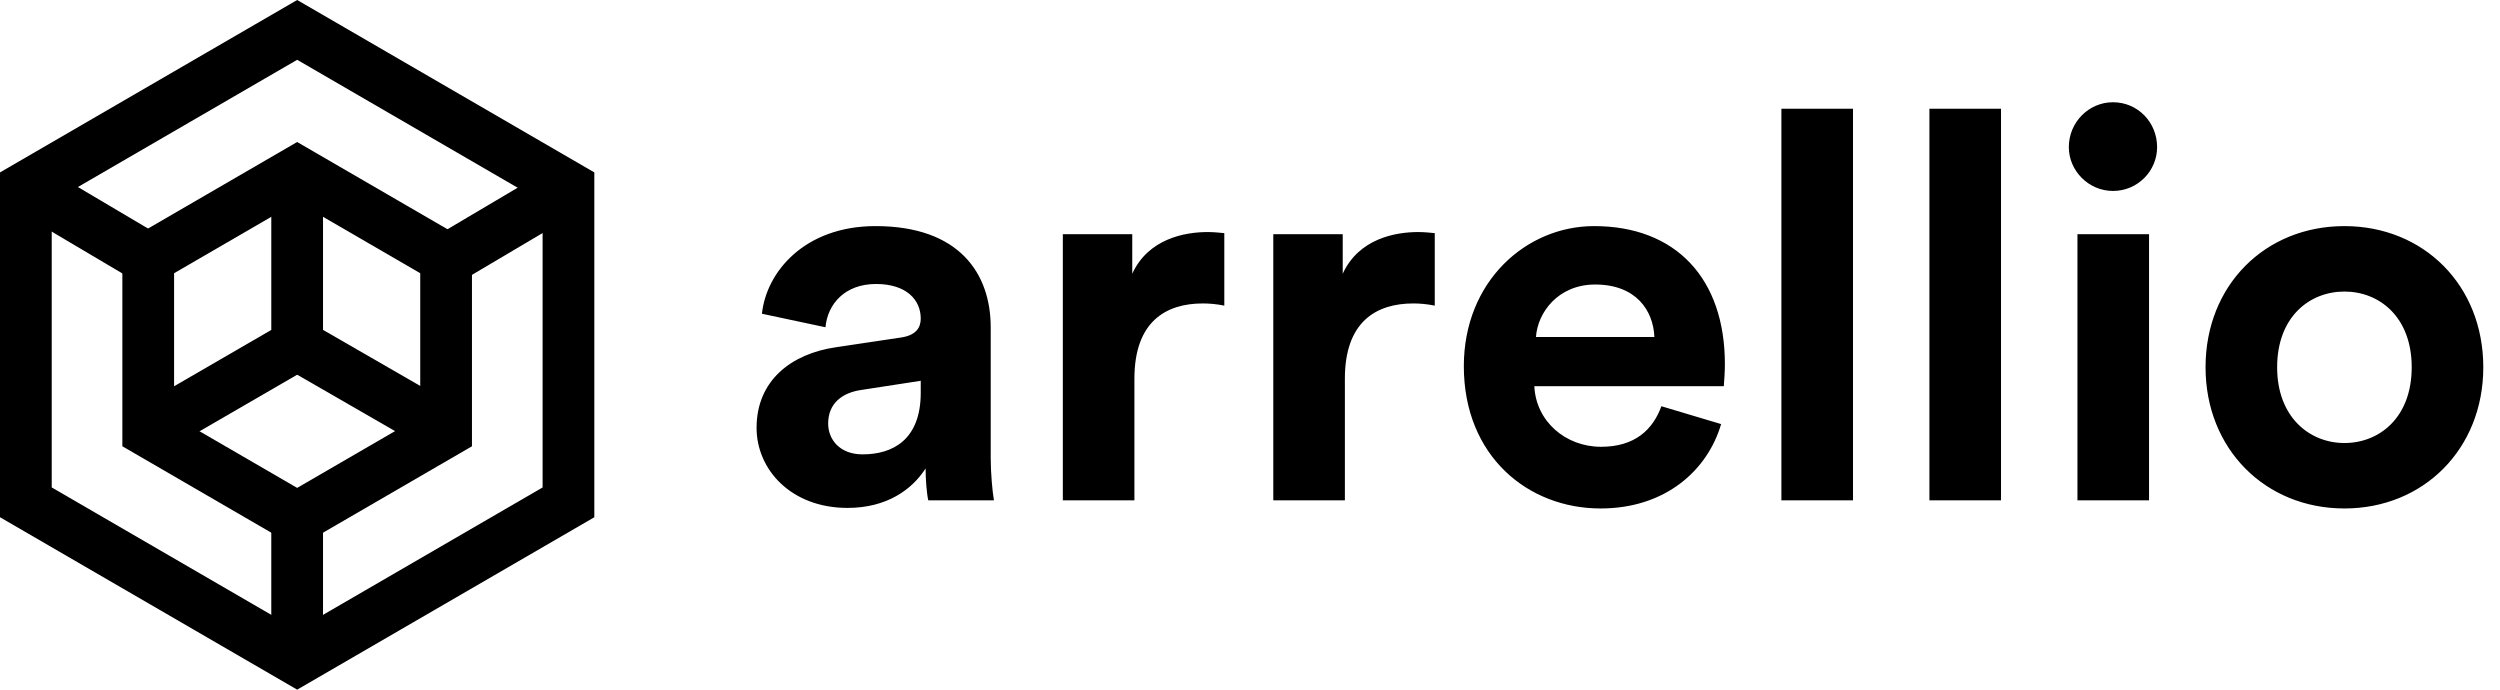
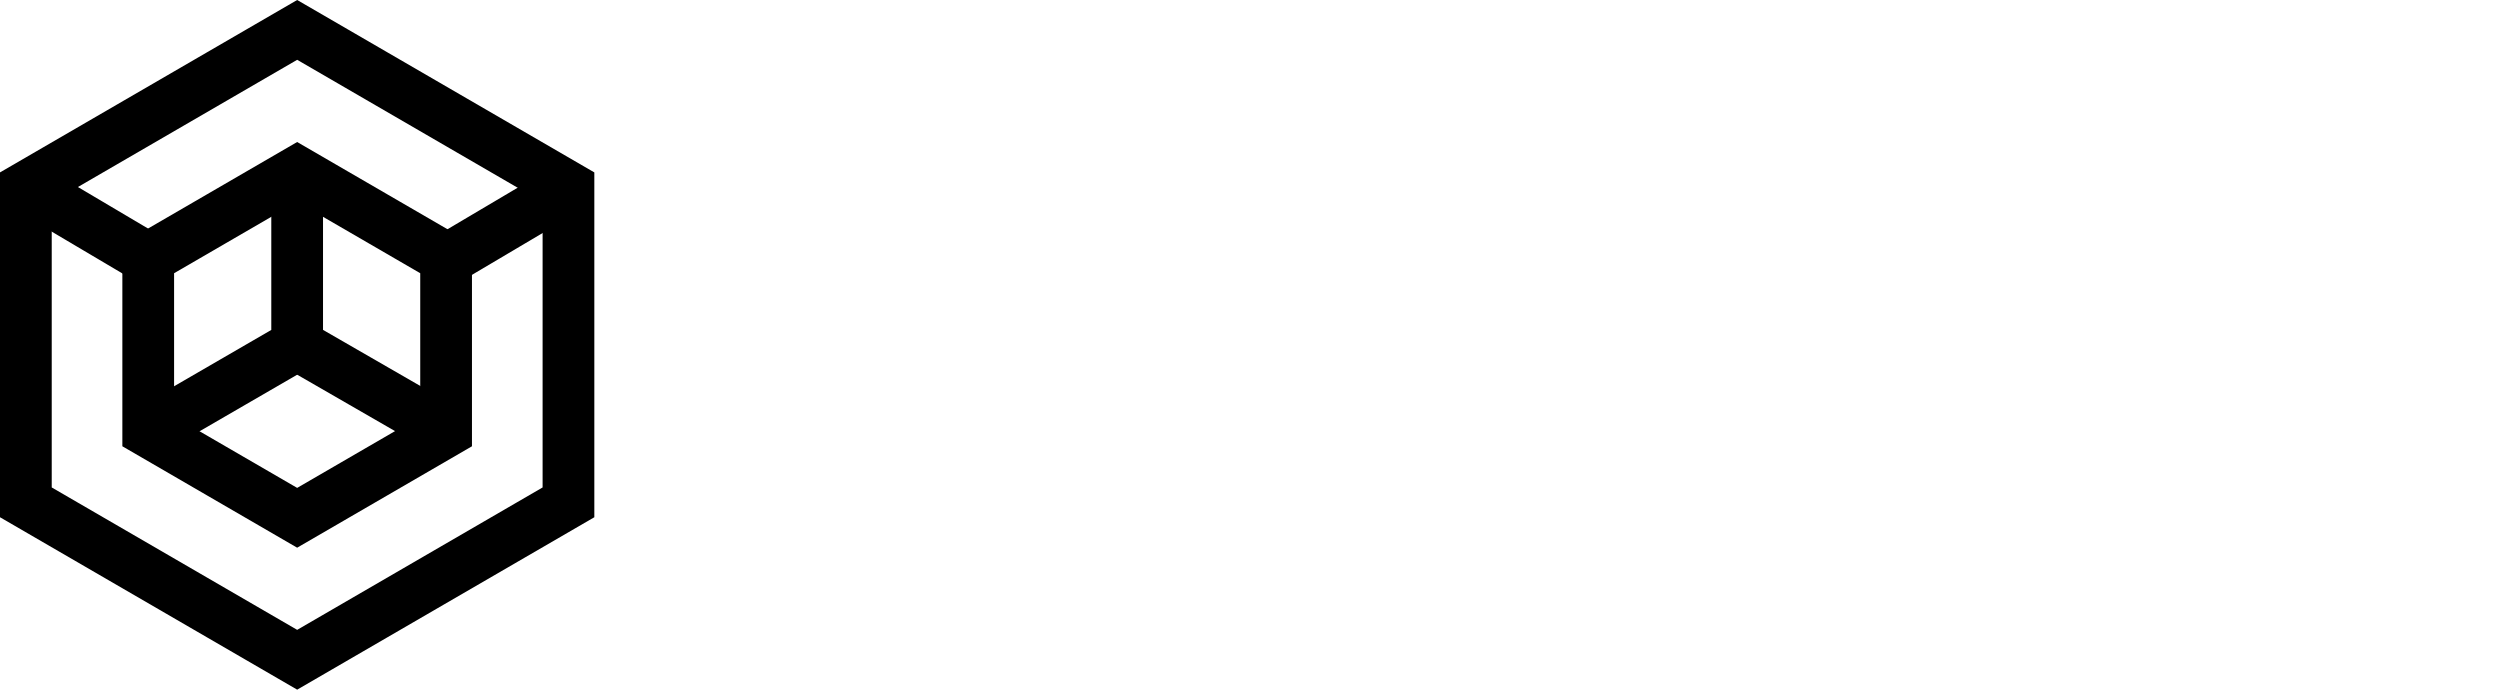
<svg xmlns="http://www.w3.org/2000/svg" width="145" height="40" viewBox="0 0 145 40" fill="none">
  <path d="M1.5 10.864L17.236 1.734L32.971 10.864V29.136L17.236 38.266L1.5 29.136V10.864Z" stroke="black" stroke-width="3" />
  <path d="M8.597 14.983L17.235 9.971L25.874 14.983V25.02L17.235 30.032L8.597 25.02V14.983Z" stroke="black" stroke-width="3" />
  <path d="M17.235 10.588V20L9.056 24.74" stroke="black" stroke-width="3" />
-   <path d="M17.235 29.412V37.993" stroke="black" stroke-width="3" />
  <path d="M25.459 24.741L17.235 20" stroke="black" stroke-width="3" />
  <path d="M25.019 15.592L32.224 11.328" stroke="black" stroke-width="3" />
  <path d="M9.591 15.592L2.385 11.328" stroke="black" stroke-width="3" />
-   <path fill-rule="evenodd" clip-rule="evenodd" d="M122.552 11.075C123.988 11.075 125.112 9.914 125.112 8.534C125.112 7.09 123.988 5.93 122.552 5.93C121.147 5.93 119.992 7.09 119.992 8.534C119.992 9.914 121.147 11.075 122.552 11.075ZM107.474 29.02V6.306H103.321V29.02H107.474ZM53.684 27.169C52.903 28.393 51.436 29.459 49.157 29.459C45.879 29.459 43.881 27.232 43.881 24.816C43.881 22.055 45.91 20.518 48.47 20.142L52.248 19.577C53.122 19.451 53.403 19.012 53.403 18.479C53.403 17.381 52.56 16.471 50.811 16.471C49.001 16.471 48.002 17.632 47.877 18.981L44.193 18.197C44.443 15.781 46.659 13.114 50.78 13.114C55.65 13.114 57.461 15.875 57.461 18.981V26.573C57.461 27.389 57.555 28.487 57.648 29.02H53.84C53.746 28.612 53.684 27.765 53.684 27.169ZM48.033 24.565C48.033 25.475 48.689 26.353 50.031 26.353C51.779 26.353 53.403 25.506 53.403 22.776V22.086L49.937 22.62C48.876 22.776 48.033 23.373 48.033 24.565ZM65.796 29.02V21.961C65.796 18.636 67.638 17.6 69.761 17.6C70.136 17.6 70.542 17.632 71.01 17.726V13.522C70.698 13.491 70.385 13.459 70.042 13.459C68.731 13.459 66.608 13.836 65.671 15.875V13.585H61.644V29.02H65.796ZM78.003 21.961V29.02H73.851V13.585H77.878V15.875C78.815 13.836 80.938 13.459 82.249 13.459C82.592 13.459 82.904 13.491 83.216 13.522V17.726C82.748 17.632 82.342 17.6 81.968 17.6C79.845 17.6 78.003 18.636 78.003 21.961ZM92.832 29.491C96.609 29.491 99.044 27.263 99.825 24.597L96.36 23.561C95.86 24.942 94.799 25.914 92.863 25.914C90.803 25.914 89.086 24.44 88.992 22.401H99.981C99.981 22.385 99.985 22.336 99.99 22.262C100.008 22.032 100.043 21.564 100.043 21.114C100.043 16.157 97.203 13.114 92.457 13.114C88.524 13.114 84.902 16.314 84.902 21.24C84.902 26.448 88.617 29.491 92.832 29.491ZM92.52 16.502C90.366 16.502 89.179 18.134 89.086 19.545H95.954C95.891 18.008 94.892 16.502 92.52 16.502ZM116.059 6.306V29.02H111.906V6.306H116.059ZM124.644 13.585V29.02H120.492V13.585H124.644ZM135.976 29.491C140.565 29.491 144.031 26.04 144.031 21.302C144.031 16.534 140.565 13.114 135.976 13.114C131.387 13.114 127.922 16.534 127.922 21.302C127.922 26.04 131.387 29.491 135.976 29.491ZM132.074 21.302C132.074 24.189 133.947 25.695 135.976 25.695C138.005 25.695 139.879 24.22 139.879 21.302C139.879 18.385 138.005 16.91 135.976 16.91C133.947 16.91 132.074 18.385 132.074 21.302Z" fill="black" />
</svg>